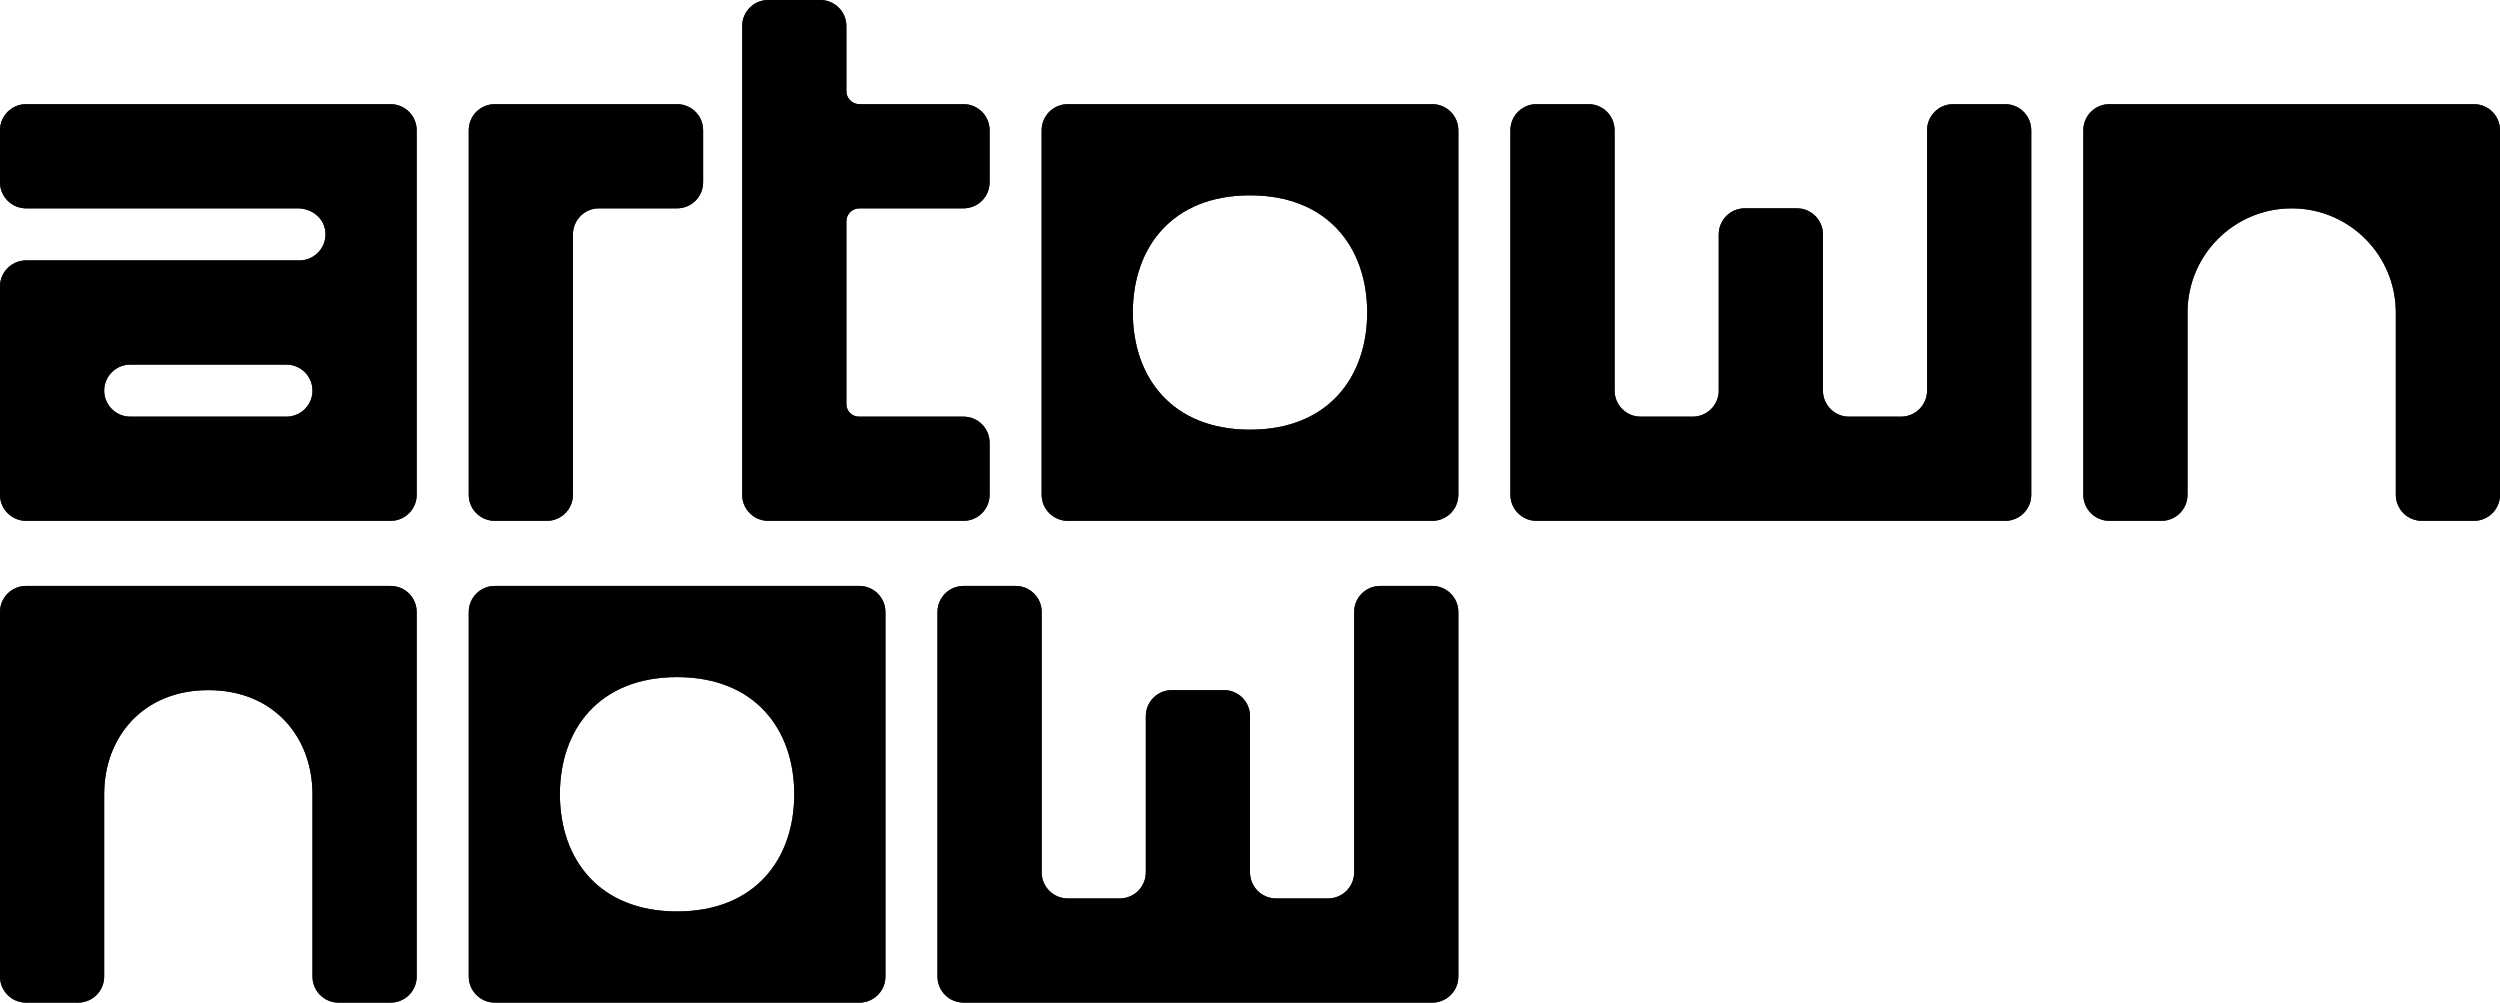
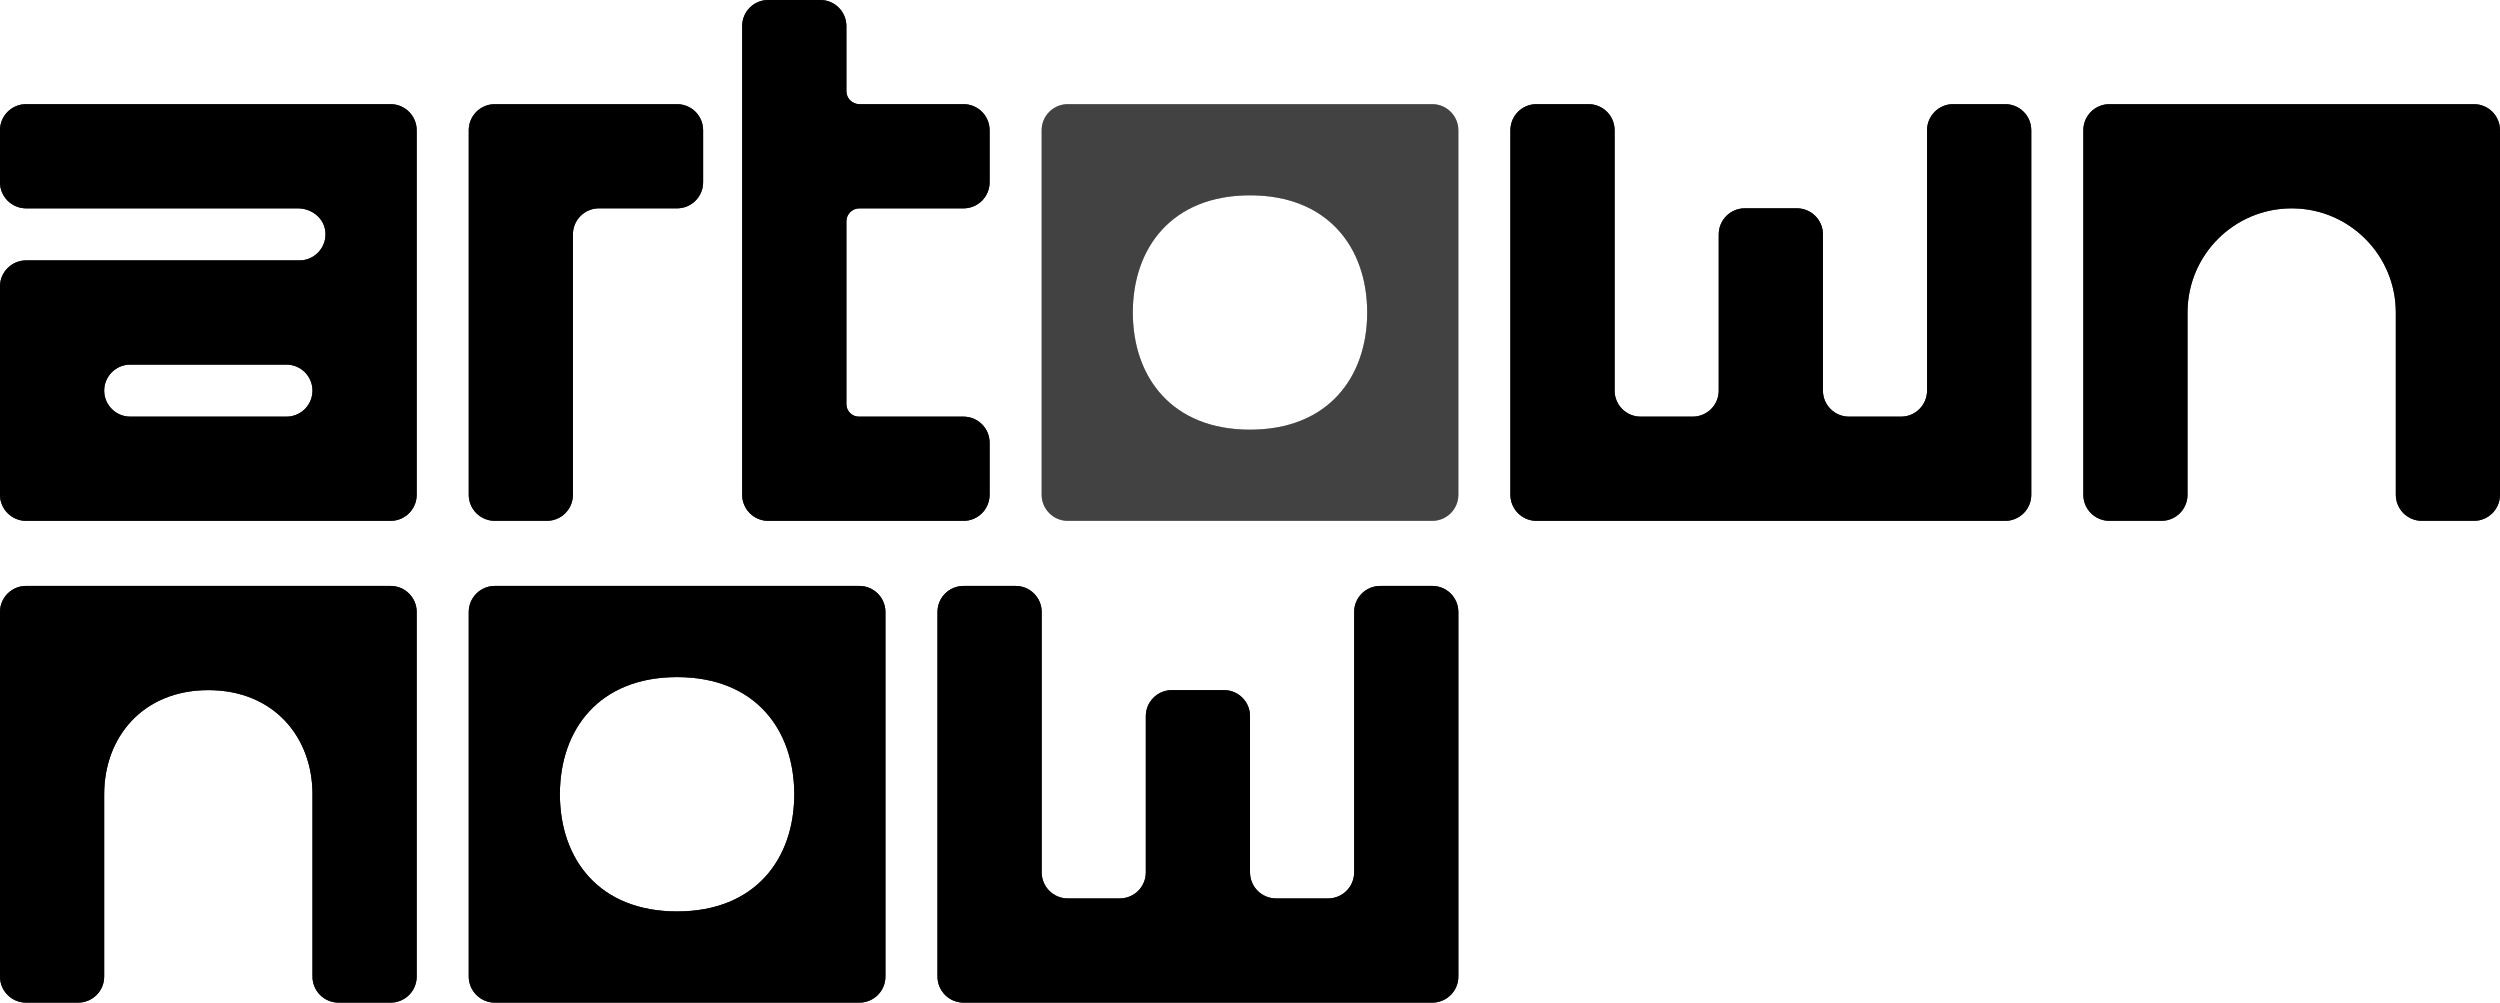
<svg xmlns="http://www.w3.org/2000/svg" width="162" height="65" viewBox="0 0 162 65" fill="none">
  <g clip-path="url(#clip0_499_1238)">
    <path d="M25.312 6.75H1.688C0.759 6.75 0 7.509 0 8.438V11.812C0 12.741 0.759 13.5 1.688 13.5H19.304C20.145 13.5 20.93 14.069 21.07 14.899C21.247 15.953 20.43 16.875 19.407 16.875H1.688C0.759 16.875 0 17.634 0 18.562V32.062C0 32.991 0.759 33.75 1.688 33.75H25.312C26.245 33.75 27 32.995 27 32.062V8.438C27 7.509 26.241 6.75 25.312 6.75ZM18.562 27H8.438C7.509 27 6.75 26.241 6.75 25.312C6.75 24.384 7.509 23.625 8.438 23.625H18.562C19.494 23.625 20.25 24.38 20.25 25.312C20.25 26.245 19.494 27 18.562 27Z" fill="black" />
    <path d="M25.312 6.75H1.688C0.759 6.75 0 7.509 0 8.438V11.812C0 12.741 0.759 13.5 1.688 13.5H19.304C20.145 13.5 20.93 14.069 21.07 14.899C21.247 15.953 20.43 16.875 19.407 16.875H1.688C0.759 16.875 0 17.634 0 18.562V32.062C0 32.991 0.759 33.75 1.688 33.75H25.312C26.245 33.75 27 32.995 27 32.062V8.438C27 7.509 26.241 6.75 25.312 6.75ZM18.562 27H8.438C7.509 27 6.75 26.241 6.75 25.312C6.75 24.384 7.509 23.625 8.438 23.625H18.562C19.494 23.625 20.25 24.38 20.25 25.312C20.25 26.245 19.494 27 18.562 27Z" fill="black" fill-opacity="0.2" />
    <path d="M25.312 6.75H1.688C0.759 6.75 0 7.509 0 8.438V11.812C0 12.741 0.759 13.5 1.688 13.5H19.304C20.145 13.5 20.93 14.069 21.07 14.899C21.247 15.953 20.43 16.875 19.407 16.875H1.688C0.759 16.875 0 17.634 0 18.562V32.062C0 32.991 0.759 33.75 1.688 33.75H25.312C26.245 33.75 27 32.995 27 32.062V8.438C27 7.509 26.241 6.75 25.312 6.75ZM18.562 27H8.438C7.509 27 6.75 26.241 6.75 25.312C6.75 24.384 7.509 23.625 8.438 23.625H18.562C19.494 23.625 20.25 24.38 20.25 25.312C20.25 26.245 19.494 27 18.562 27Z" fill="black" fill-opacity="0.2" />
    <path d="M25.312 6.75H1.688C0.759 6.75 0 7.509 0 8.438V11.812C0 12.741 0.759 13.5 1.688 13.5H19.304C20.145 13.5 20.93 14.069 21.07 14.899C21.247 15.953 20.43 16.875 19.407 16.875H1.688C0.759 16.875 0 17.634 0 18.562V32.062C0 32.991 0.759 33.75 1.688 33.75H25.312C26.245 33.75 27 32.995 27 32.062V8.438C27 7.509 26.241 6.75 25.312 6.75ZM18.562 27H8.438C7.509 27 6.75 26.241 6.75 25.312C6.75 24.384 7.509 23.625 8.438 23.625H18.562C19.494 23.625 20.25 24.38 20.25 25.312C20.25 26.245 19.494 27 18.562 27Z" fill="black" fill-opacity="0.2" />
    <path d="M25.312 6.75H1.688C0.759 6.75 0 7.509 0 8.438V11.812C0 12.741 0.759 13.5 1.688 13.5H19.304C20.145 13.5 20.93 14.069 21.07 14.899C21.247 15.953 20.43 16.875 19.407 16.875H1.688C0.759 16.875 0 17.634 0 18.562V32.062C0 32.991 0.759 33.75 1.688 33.75H25.312C26.245 33.75 27 32.995 27 32.062V8.438C27 7.509 26.241 6.75 25.312 6.75ZM18.562 27H8.438C7.509 27 6.75 26.241 6.75 25.312C6.75 24.384 7.509 23.625 8.438 23.625H18.562C19.494 23.625 20.25 24.38 20.25 25.312C20.25 26.245 19.494 27 18.562 27Z" fill="black" fill-opacity="0.2" />
    <path d="M25.312 6.75H1.688C0.759 6.75 0 7.509 0 8.438V11.812C0 12.741 0.759 13.5 1.688 13.5H19.304C20.145 13.5 20.93 14.069 21.07 14.899C21.247 15.953 20.43 16.875 19.407 16.875H1.688C0.759 16.875 0 17.634 0 18.562V32.062C0 32.991 0.759 33.75 1.688 33.75H25.312C26.245 33.75 27 32.995 27 32.062V8.438C27 7.509 26.241 6.75 25.312 6.75ZM18.562 27H8.438C7.509 27 6.75 26.241 6.75 25.312C6.75 24.384 7.509 23.625 8.438 23.625H18.562C19.494 23.625 20.25 24.38 20.25 25.312C20.25 26.245 19.494 27 18.562 27Z" fill="black" fill-opacity="0.2" />
    <path d="M25.312 6.75H1.688C0.759 6.75 0 7.509 0 8.438V11.812C0 12.741 0.759 13.5 1.688 13.5H19.304C20.145 13.5 20.93 14.069 21.07 14.899C21.247 15.953 20.43 16.875 19.407 16.875H1.688C0.759 16.875 0 17.634 0 18.562V32.062C0 32.991 0.759 33.75 1.688 33.75H25.312C26.245 33.75 27 32.995 27 32.062V8.438C27 7.509 26.241 6.75 25.312 6.75ZM18.562 27H8.438C7.509 27 6.75 26.241 6.75 25.312C6.75 24.384 7.509 23.625 8.438 23.625H18.562C19.494 23.625 20.25 24.38 20.25 25.312C20.25 26.245 19.494 27 18.562 27Z" fill="black" fill-opacity="0.2" />
    <path d="M32.062 33.75H35.438C36.369 33.75 37.125 32.995 37.125 32.062V15.188C37.125 14.255 37.881 13.5 38.812 13.5H43.875C44.806 13.5 45.562 12.745 45.562 11.812V8.438C45.562 7.505 44.806 6.75 43.875 6.75H32.062C31.131 6.75 30.375 7.505 30.375 8.438V32.062C30.375 32.995 31.131 33.75 32.062 33.75Z" fill="black" />
    <path d="M32.062 33.75H35.438C36.369 33.75 37.125 32.995 37.125 32.062V15.188C37.125 14.255 37.881 13.5 38.812 13.5H43.875C44.806 13.5 45.562 12.745 45.562 11.812V8.438C45.562 7.505 44.806 6.75 43.875 6.75H32.062C31.131 6.75 30.375 7.505 30.375 8.438V32.062C30.375 32.995 31.131 33.75 32.062 33.75Z" fill="black" fill-opacity="0.2" />
    <path d="M32.062 33.75H35.438C36.369 33.75 37.125 32.995 37.125 32.062V15.188C37.125 14.255 37.881 13.5 38.812 13.5H43.875C44.806 13.5 45.562 12.745 45.562 11.812V8.438C45.562 7.505 44.806 6.75 43.875 6.75H32.062C31.131 6.75 30.375 7.505 30.375 8.438V32.062C30.375 32.995 31.131 33.75 32.062 33.75Z" fill="black" fill-opacity="0.2" />
    <path d="M32.062 33.75H35.438C36.369 33.75 37.125 32.995 37.125 32.062V15.188C37.125 14.255 37.881 13.5 38.812 13.5H43.875C44.806 13.5 45.562 12.745 45.562 11.812V8.438C45.562 7.505 44.806 6.75 43.875 6.75H32.062C31.131 6.75 30.375 7.505 30.375 8.438V32.062C30.375 32.995 31.131 33.75 32.062 33.75Z" fill="black" fill-opacity="0.2" />
    <path d="M32.062 33.75H35.438C36.369 33.75 37.125 32.995 37.125 32.062V15.188C37.125 14.255 37.881 13.5 38.812 13.5H43.875C44.806 13.5 45.562 12.745 45.562 11.812V8.438C45.562 7.505 44.806 6.75 43.875 6.75H32.062C31.131 6.75 30.375 7.505 30.375 8.438V32.062C30.375 32.995 31.131 33.75 32.062 33.75Z" fill="black" fill-opacity="0.2" />
    <path d="M32.062 33.75H35.438C36.369 33.75 37.125 32.995 37.125 32.062V15.188C37.125 14.255 37.881 13.5 38.812 13.5H43.875C44.806 13.5 45.562 12.745 45.562 11.812V8.438C45.562 7.505 44.806 6.75 43.875 6.75H32.062C31.131 6.75 30.375 7.505 30.375 8.438V32.062C30.375 32.995 31.131 33.75 32.062 33.75Z" fill="black" fill-opacity="0.2" />
-     <path d="M32.062 33.75H35.438C36.369 33.75 37.125 32.995 37.125 32.062V15.188C37.125 14.255 37.881 13.5 38.812 13.5H43.875C44.806 13.5 45.562 12.745 45.562 11.812V8.438C45.562 7.505 44.806 6.75 43.875 6.75H32.062C31.131 6.75 30.375 7.505 30.375 8.438V32.062C30.375 32.995 31.131 33.75 32.062 33.75Z" fill="black" fill-opacity="0.2" />
    <path d="M64.125 28.688C64.125 27.755 63.369 27 62.438 27H55.657C55.207 27 54.844 26.636 54.844 26.187V14.344C54.844 13.878 55.222 13.5 55.688 13.5H62.438C63.369 13.5 64.125 12.745 64.125 11.812V8.438C64.125 7.505 63.369 6.75 62.438 6.75H55.688C55.222 6.75 54.844 6.372 54.844 5.906V1.688C54.844 0.755 54.088 0 53.156 0H49.781C48.85 0 48.094 0.755 48.094 1.688V32.062C48.094 32.995 48.85 33.75 49.781 33.75H62.438C63.369 33.75 64.125 32.995 64.125 32.062V28.688Z" fill="black" />
    <path d="M64.125 28.688C64.125 27.755 63.369 27 62.438 27H55.657C55.207 27 54.844 26.636 54.844 26.187V14.344C54.844 13.878 55.222 13.5 55.688 13.5H62.438C63.369 13.5 64.125 12.745 64.125 11.812V8.438C64.125 7.505 63.369 6.75 62.438 6.75H55.688C55.222 6.75 54.844 6.372 54.844 5.906V1.688C54.844 0.755 54.088 0 53.156 0H49.781C48.85 0 48.094 0.755 48.094 1.688V32.062C48.094 32.995 48.85 33.75 49.781 33.75H62.438C63.369 33.75 64.125 32.995 64.125 32.062V28.688Z" fill="black" fill-opacity="0.2" />
    <path d="M64.125 28.688C64.125 27.755 63.369 27 62.438 27H55.657C55.207 27 54.844 26.636 54.844 26.187V14.344C54.844 13.878 55.222 13.5 55.688 13.5H62.438C63.369 13.5 64.125 12.745 64.125 11.812V8.438C64.125 7.505 63.369 6.75 62.438 6.75H55.688C55.222 6.75 54.844 6.372 54.844 5.906V1.688C54.844 0.755 54.088 0 53.156 0H49.781C48.85 0 48.094 0.755 48.094 1.688V32.062C48.094 32.995 48.85 33.75 49.781 33.75H62.438C63.369 33.75 64.125 32.995 64.125 32.062V28.688Z" fill="black" fill-opacity="0.2" />
    <path d="M64.125 28.688C64.125 27.755 63.369 27 62.438 27H55.657C55.207 27 54.844 26.636 54.844 26.187V14.344C54.844 13.878 55.222 13.5 55.688 13.5H62.438C63.369 13.5 64.125 12.745 64.125 11.812V8.438C64.125 7.505 63.369 6.75 62.438 6.75H55.688C55.222 6.75 54.844 6.372 54.844 5.906V1.688C54.844 0.755 54.088 0 53.156 0H49.781C48.85 0 48.094 0.755 48.094 1.688V32.062C48.094 32.995 48.85 33.75 49.781 33.75H62.438C63.369 33.75 64.125 32.995 64.125 32.062V28.688Z" fill="black" fill-opacity="0.2" />
    <path d="M64.125 28.688C64.125 27.755 63.369 27 62.438 27H55.657C55.207 27 54.844 26.636 54.844 26.187V14.344C54.844 13.878 55.222 13.5 55.688 13.5H62.438C63.369 13.5 64.125 12.745 64.125 11.812V8.438C64.125 7.505 63.369 6.75 62.438 6.75H55.688C55.222 6.75 54.844 6.372 54.844 5.906V1.688C54.844 0.755 54.088 0 53.156 0H49.781C48.85 0 48.094 0.755 48.094 1.688V32.062C48.094 32.995 48.85 33.75 49.781 33.75H62.438C63.369 33.75 64.125 32.995 64.125 32.062V28.688Z" fill="black" fill-opacity="0.2" />
    <path d="M64.125 28.688C64.125 27.755 63.369 27 62.438 27H55.657C55.207 27 54.844 26.636 54.844 26.187V14.344C54.844 13.878 55.222 13.5 55.688 13.5H62.438C63.369 13.5 64.125 12.745 64.125 11.812V8.438C64.125 7.505 63.369 6.75 62.438 6.75H55.688C55.222 6.75 54.844 6.372 54.844 5.906V1.688C54.844 0.755 54.088 0 53.156 0H49.781C48.85 0 48.094 0.755 48.094 1.688V32.062C48.094 32.995 48.85 33.75 49.781 33.75H62.438C63.369 33.75 64.125 32.995 64.125 32.062V28.688Z" fill="black" fill-opacity="0.2" />
    <path d="M64.125 28.688C64.125 27.755 63.369 27 62.438 27H55.657C55.207 27 54.844 26.636 54.844 26.187V14.344C54.844 13.878 55.222 13.5 55.688 13.5H62.438C63.369 13.5 64.125 12.745 64.125 11.812V8.438C64.125 7.505 63.369 6.75 62.438 6.75H55.688C55.222 6.75 54.844 6.372 54.844 5.906V1.688C54.844 0.755 54.088 0 53.156 0H49.781C48.85 0 48.094 0.755 48.094 1.688V32.062C48.094 32.995 48.85 33.75 49.781 33.75H62.438C63.369 33.75 64.125 32.995 64.125 32.062V28.688Z" fill="black" fill-opacity="0.2" />
-     <path d="M92.812 6.75H69.188C68.259 6.75 67.5 7.509 67.5 8.438V32.062C67.5 32.991 68.259 33.75 69.188 33.75H92.812C93.744 33.75 94.5 32.995 94.5 32.062V8.438C94.5 7.509 93.741 6.75 92.812 6.75ZM81 27.844C75.938 27.844 73.406 24.444 73.406 20.25C73.406 16.056 75.938 12.656 81 12.656C86.062 12.656 88.594 16.056 88.594 20.25C88.594 24.444 86.062 27.844 81 27.844Z" fill="black" />
    <path d="M92.812 6.75H69.188C68.259 6.75 67.5 7.509 67.5 8.438V32.062C67.5 32.991 68.259 33.75 69.188 33.75H92.812C93.744 33.75 94.5 32.995 94.5 32.062V8.438C94.5 7.509 93.741 6.75 92.812 6.75ZM81 27.844C75.938 27.844 73.406 24.444 73.406 20.25C73.406 16.056 75.938 12.656 81 12.656C86.062 12.656 88.594 16.056 88.594 20.25C88.594 24.444 86.062 27.844 81 27.844Z" fill="black" fill-opacity="0.2" />
    <path d="M92.812 6.75H69.188C68.259 6.75 67.5 7.509 67.5 8.438V32.062C67.5 32.991 68.259 33.75 69.188 33.75H92.812C93.744 33.75 94.5 32.995 94.5 32.062V8.438C94.5 7.509 93.741 6.75 92.812 6.75ZM81 27.844C75.938 27.844 73.406 24.444 73.406 20.25C73.406 16.056 75.938 12.656 81 12.656C86.062 12.656 88.594 16.056 88.594 20.25C88.594 24.444 86.062 27.844 81 27.844Z" fill="black" fill-opacity="0.2" />
    <path d="M92.812 6.75H69.188C68.259 6.75 67.5 7.509 67.5 8.438V32.062C67.5 32.991 68.259 33.75 69.188 33.75H92.812C93.744 33.75 94.5 32.995 94.5 32.062V8.438C94.5 7.509 93.741 6.75 92.812 6.75ZM81 27.844C75.938 27.844 73.406 24.444 73.406 20.25C73.406 16.056 75.938 12.656 81 12.656C86.062 12.656 88.594 16.056 88.594 20.25C88.594 24.444 86.062 27.844 81 27.844Z" fill="black" fill-opacity="0.2" />
    <path d="M92.812 6.75H69.188C68.259 6.75 67.5 7.509 67.5 8.438V32.062C67.5 32.991 68.259 33.75 69.188 33.75H92.812C93.744 33.75 94.5 32.995 94.5 32.062V8.438C94.5 7.509 93.741 6.75 92.812 6.75ZM81 27.844C75.938 27.844 73.406 24.444 73.406 20.25C73.406 16.056 75.938 12.656 81 12.656C86.062 12.656 88.594 16.056 88.594 20.25C88.594 24.444 86.062 27.844 81 27.844Z" fill="black" fill-opacity="0.2" />
    <path d="M92.812 6.75H69.188C68.259 6.75 67.5 7.509 67.5 8.438V32.062C67.5 32.991 68.259 33.75 69.188 33.75H92.812C93.744 33.75 94.5 32.995 94.5 32.062V8.438C94.5 7.509 93.741 6.75 92.812 6.75ZM81 27.844C75.938 27.844 73.406 24.444 73.406 20.25C73.406 16.056 75.938 12.656 81 12.656C86.062 12.656 88.594 16.056 88.594 20.25C88.594 24.444 86.062 27.844 81 27.844Z" fill="black" fill-opacity="0.2" />
    <path d="M92.812 6.75H69.188C68.259 6.75 67.5 7.509 67.5 8.438V32.062C67.5 32.991 68.259 33.75 69.188 33.75H92.812C93.744 33.75 94.5 32.995 94.5 32.062V8.438C94.5 7.509 93.741 6.75 92.812 6.75ZM81 27.844C75.938 27.844 73.406 24.444 73.406 20.25C73.406 16.056 75.938 12.656 81 12.656C86.062 12.656 88.594 16.056 88.594 20.25C88.594 24.444 86.062 27.844 81 27.844Z" fill="black" fill-opacity="0.2" />
    <path d="M55.688 37.969H32.062C31.134 37.969 30.375 38.728 30.375 39.656V63.281C30.375 64.209 31.134 64.969 32.062 64.969H55.688C56.619 64.969 57.375 64.214 57.375 63.281V39.656C57.375 38.728 56.616 37.969 55.688 37.969ZM43.875 59.062C38.812 59.062 36.281 55.663 36.281 51.469C36.281 47.275 38.812 43.875 43.875 43.875C48.938 43.875 51.469 47.275 51.469 51.469C51.469 55.663 48.938 59.062 43.875 59.062Z" fill="black" />
    <path d="M55.688 37.969H32.062C31.134 37.969 30.375 38.728 30.375 39.656V63.281C30.375 64.209 31.134 64.969 32.062 64.969H55.688C56.619 64.969 57.375 64.214 57.375 63.281V39.656C57.375 38.728 56.616 37.969 55.688 37.969ZM43.875 59.062C38.812 59.062 36.281 55.663 36.281 51.469C36.281 47.275 38.812 43.875 43.875 43.875C48.938 43.875 51.469 47.275 51.469 51.469C51.469 55.663 48.938 59.062 43.875 59.062Z" fill="black" fill-opacity="0.2" />
    <path d="M55.688 37.969H32.062C31.134 37.969 30.375 38.728 30.375 39.656V63.281C30.375 64.209 31.134 64.969 32.062 64.969H55.688C56.619 64.969 57.375 64.214 57.375 63.281V39.656C57.375 38.728 56.616 37.969 55.688 37.969ZM43.875 59.062C38.812 59.062 36.281 55.663 36.281 51.469C36.281 47.275 38.812 43.875 43.875 43.875C48.938 43.875 51.469 47.275 51.469 51.469C51.469 55.663 48.938 59.062 43.875 59.062Z" fill="black" fill-opacity="0.2" />
    <path d="M55.688 37.969H32.062C31.134 37.969 30.375 38.728 30.375 39.656V63.281C30.375 64.209 31.134 64.969 32.062 64.969H55.688C56.619 64.969 57.375 64.214 57.375 63.281V39.656C57.375 38.728 56.616 37.969 55.688 37.969ZM43.875 59.062C38.812 59.062 36.281 55.663 36.281 51.469C36.281 47.275 38.812 43.875 43.875 43.875C48.938 43.875 51.469 47.275 51.469 51.469C51.469 55.663 48.938 59.062 43.875 59.062Z" fill="black" fill-opacity="0.2" />
    <path d="M55.688 37.969H32.062C31.134 37.969 30.375 38.728 30.375 39.656V63.281C30.375 64.209 31.134 64.969 32.062 64.969H55.688C56.619 64.969 57.375 64.214 57.375 63.281V39.656C57.375 38.728 56.616 37.969 55.688 37.969ZM43.875 59.062C38.812 59.062 36.281 55.663 36.281 51.469C36.281 47.275 38.812 43.875 43.875 43.875C48.938 43.875 51.469 47.275 51.469 51.469C51.469 55.663 48.938 59.062 43.875 59.062Z" fill="black" fill-opacity="0.2" />
    <path d="M55.688 37.969H32.062C31.134 37.969 30.375 38.728 30.375 39.656V63.281C30.375 64.209 31.134 64.969 32.062 64.969H55.688C56.619 64.969 57.375 64.214 57.375 63.281V39.656C57.375 38.728 56.616 37.969 55.688 37.969ZM43.875 59.062C38.812 59.062 36.281 55.663 36.281 51.469C36.281 47.275 38.812 43.875 43.875 43.875C48.938 43.875 51.469 47.275 51.469 51.469C51.469 55.663 48.938 59.062 43.875 59.062Z" fill="black" fill-opacity="0.2" />
    <path d="M55.688 37.969H32.062C31.134 37.969 30.375 38.728 30.375 39.656V63.281C30.375 64.209 31.134 64.969 32.062 64.969H55.688C56.619 64.969 57.375 64.214 57.375 63.281V39.656C57.375 38.728 56.616 37.969 55.688 37.969ZM43.875 59.062C38.812 59.062 36.281 55.663 36.281 51.469C36.281 47.275 38.812 43.875 43.875 43.875C48.938 43.875 51.469 47.275 51.469 51.469C51.469 55.663 48.938 59.062 43.875 59.062Z" fill="black" fill-opacity="0.2" />
    <path d="M129.938 6.75H126.562C125.631 6.75 124.875 7.505 124.875 8.438V25.312C124.875 26.245 124.119 27 123.188 27H119.812C118.881 27 118.125 26.245 118.125 25.312V15.188C118.125 14.255 117.369 13.5 116.438 13.5H113.062C112.131 13.5 111.375 14.255 111.375 15.188V25.312C111.375 26.245 110.619 27 109.688 27H106.312C105.381 27 104.625 26.245 104.625 25.312V8.438C104.625 7.505 103.869 6.75 102.938 6.75H99.562C98.631 6.75 97.875 7.505 97.875 8.438V32.062C97.875 32.995 98.631 33.75 99.562 33.75H129.938C130.869 33.75 131.625 32.995 131.625 32.062V8.438C131.625 7.505 130.869 6.75 129.938 6.75Z" fill="black" />
    <path d="M129.938 6.75H126.562C125.631 6.75 124.875 7.505 124.875 8.438V25.312C124.875 26.245 124.119 27 123.188 27H119.812C118.881 27 118.125 26.245 118.125 25.312V15.188C118.125 14.255 117.369 13.5 116.438 13.5H113.062C112.131 13.5 111.375 14.255 111.375 15.188V25.312C111.375 26.245 110.619 27 109.688 27H106.312C105.381 27 104.625 26.245 104.625 25.312V8.438C104.625 7.505 103.869 6.75 102.938 6.75H99.562C98.631 6.75 97.875 7.505 97.875 8.438V32.062C97.875 32.995 98.631 33.75 99.562 33.75H129.938C130.869 33.75 131.625 32.995 131.625 32.062V8.438C131.625 7.505 130.869 6.75 129.938 6.75Z" fill="black" fill-opacity="0.2" />
    <path d="M129.938 6.75H126.562C125.631 6.75 124.875 7.505 124.875 8.438V25.312C124.875 26.245 124.119 27 123.188 27H119.812C118.881 27 118.125 26.245 118.125 25.312V15.188C118.125 14.255 117.369 13.5 116.438 13.5H113.062C112.131 13.5 111.375 14.255 111.375 15.188V25.312C111.375 26.245 110.619 27 109.688 27H106.312C105.381 27 104.625 26.245 104.625 25.312V8.438C104.625 7.505 103.869 6.75 102.938 6.75H99.562C98.631 6.75 97.875 7.505 97.875 8.438V32.062C97.875 32.995 98.631 33.75 99.562 33.75H129.938C130.869 33.75 131.625 32.995 131.625 32.062V8.438C131.625 7.505 130.869 6.75 129.938 6.75Z" fill="black" fill-opacity="0.2" />
    <path d="M129.938 6.75H126.562C125.631 6.75 124.875 7.505 124.875 8.438V25.312C124.875 26.245 124.119 27 123.188 27H119.812C118.881 27 118.125 26.245 118.125 25.312V15.188C118.125 14.255 117.369 13.5 116.438 13.5H113.062C112.131 13.5 111.375 14.255 111.375 15.188V25.312C111.375 26.245 110.619 27 109.688 27H106.312C105.381 27 104.625 26.245 104.625 25.312V8.438C104.625 7.505 103.869 6.75 102.938 6.75H99.562C98.631 6.75 97.875 7.505 97.875 8.438V32.062C97.875 32.995 98.631 33.75 99.562 33.75H129.938C130.869 33.75 131.625 32.995 131.625 32.062V8.438C131.625 7.505 130.869 6.75 129.938 6.75Z" fill="black" fill-opacity="0.2" />
    <path d="M129.938 6.75H126.562C125.631 6.75 124.875 7.505 124.875 8.438V25.312C124.875 26.245 124.119 27 123.188 27H119.812C118.881 27 118.125 26.245 118.125 25.312V15.188C118.125 14.255 117.369 13.5 116.438 13.5H113.062C112.131 13.5 111.375 14.255 111.375 15.188V25.312C111.375 26.245 110.619 27 109.688 27H106.312C105.381 27 104.625 26.245 104.625 25.312V8.438C104.625 7.505 103.869 6.75 102.938 6.75H99.562C98.631 6.75 97.875 7.505 97.875 8.438V32.062C97.875 32.995 98.631 33.75 99.562 33.75H129.938C130.869 33.75 131.625 32.995 131.625 32.062V8.438C131.625 7.505 130.869 6.75 129.938 6.75Z" fill="black" fill-opacity="0.2" />
    <path d="M129.938 6.75H126.562C125.631 6.75 124.875 7.505 124.875 8.438V25.312C124.875 26.245 124.119 27 123.188 27H119.812C118.881 27 118.125 26.245 118.125 25.312V15.188C118.125 14.255 117.369 13.5 116.438 13.5H113.062C112.131 13.5 111.375 14.255 111.375 15.188V25.312C111.375 26.245 110.619 27 109.688 27H106.312C105.381 27 104.625 26.245 104.625 25.312V8.438C104.625 7.505 103.869 6.75 102.938 6.75H99.562C98.631 6.75 97.875 7.505 97.875 8.438V32.062C97.875 32.995 98.631 33.75 99.562 33.75H129.938C130.869 33.75 131.625 32.995 131.625 32.062V8.438C131.625 7.505 130.869 6.75 129.938 6.75Z" fill="black" fill-opacity="0.2" />
    <path d="M129.938 6.75H126.562C125.631 6.75 124.875 7.505 124.875 8.438V25.312C124.875 26.245 124.119 27 123.188 27H119.812C118.881 27 118.125 26.245 118.125 25.312V15.188C118.125 14.255 117.369 13.5 116.438 13.5H113.062C112.131 13.5 111.375 14.255 111.375 15.188V25.312C111.375 26.245 110.619 27 109.688 27H106.312C105.381 27 104.625 26.245 104.625 25.312V8.438C104.625 7.505 103.869 6.75 102.938 6.75H99.562C98.631 6.75 97.875 7.505 97.875 8.438V32.062C97.875 32.995 98.631 33.75 99.562 33.75H129.938C130.869 33.75 131.625 32.995 131.625 32.062V8.438C131.625 7.505 130.869 6.75 129.938 6.75Z" fill="black" fill-opacity="0.2" />
    <path d="M92.812 37.969H89.438C88.506 37.969 87.75 38.724 87.75 39.656V56.531C87.75 57.464 86.994 58.219 86.062 58.219H82.688C81.756 58.219 81 57.464 81 56.531V46.406C81 45.474 80.244 44.719 79.312 44.719H75.938C75.006 44.719 74.25 45.474 74.25 46.406V56.531C74.25 57.464 73.494 58.219 72.562 58.219H69.188C68.256 58.219 67.5 57.464 67.5 56.531V39.656C67.5 38.724 66.744 37.969 65.812 37.969H62.438C61.506 37.969 60.75 38.724 60.75 39.656V63.281C60.75 64.214 61.506 64.969 62.438 64.969H92.812C93.744 64.969 94.5 64.214 94.5 63.281V39.656C94.5 38.724 93.744 37.969 92.812 37.969Z" fill="black" />
    <path d="M92.812 37.969H89.438C88.506 37.969 87.75 38.724 87.75 39.656V56.531C87.75 57.464 86.994 58.219 86.062 58.219H82.688C81.756 58.219 81 57.464 81 56.531V46.406C81 45.474 80.244 44.719 79.312 44.719H75.938C75.006 44.719 74.25 45.474 74.25 46.406V56.531C74.25 57.464 73.494 58.219 72.562 58.219H69.188C68.256 58.219 67.5 57.464 67.5 56.531V39.656C67.5 38.724 66.744 37.969 65.812 37.969H62.438C61.506 37.969 60.75 38.724 60.75 39.656V63.281C60.75 64.214 61.506 64.969 62.438 64.969H92.812C93.744 64.969 94.5 64.214 94.5 63.281V39.656C94.5 38.724 93.744 37.969 92.812 37.969Z" fill="black" fill-opacity="0.2" />
    <path d="M92.812 37.969H89.438C88.506 37.969 87.75 38.724 87.75 39.656V56.531C87.75 57.464 86.994 58.219 86.062 58.219H82.688C81.756 58.219 81 57.464 81 56.531V46.406C81 45.474 80.244 44.719 79.312 44.719H75.938C75.006 44.719 74.25 45.474 74.25 46.406V56.531C74.25 57.464 73.494 58.219 72.562 58.219H69.188C68.256 58.219 67.5 57.464 67.5 56.531V39.656C67.5 38.724 66.744 37.969 65.812 37.969H62.438C61.506 37.969 60.75 38.724 60.75 39.656V63.281C60.75 64.214 61.506 64.969 62.438 64.969H92.812C93.744 64.969 94.5 64.214 94.5 63.281V39.656C94.5 38.724 93.744 37.969 92.812 37.969Z" fill="black" fill-opacity="0.2" />
    <path d="M92.812 37.969H89.438C88.506 37.969 87.75 38.724 87.75 39.656V56.531C87.75 57.464 86.994 58.219 86.062 58.219H82.688C81.756 58.219 81 57.464 81 56.531V46.406C81 45.474 80.244 44.719 79.312 44.719H75.938C75.006 44.719 74.25 45.474 74.25 46.406V56.531C74.25 57.464 73.494 58.219 72.562 58.219H69.188C68.256 58.219 67.5 57.464 67.5 56.531V39.656C67.5 38.724 66.744 37.969 65.812 37.969H62.438C61.506 37.969 60.75 38.724 60.75 39.656V63.281C60.75 64.214 61.506 64.969 62.438 64.969H92.812C93.744 64.969 94.5 64.214 94.5 63.281V39.656C94.5 38.724 93.744 37.969 92.812 37.969Z" fill="black" fill-opacity="0.2" />
    <path d="M92.812 37.969H89.438C88.506 37.969 87.75 38.724 87.75 39.656V56.531C87.75 57.464 86.994 58.219 86.062 58.219H82.688C81.756 58.219 81 57.464 81 56.531V46.406C81 45.474 80.244 44.719 79.312 44.719H75.938C75.006 44.719 74.25 45.474 74.25 46.406V56.531C74.25 57.464 73.494 58.219 72.562 58.219H69.188C68.256 58.219 67.5 57.464 67.5 56.531V39.656C67.5 38.724 66.744 37.969 65.812 37.969H62.438C61.506 37.969 60.75 38.724 60.75 39.656V63.281C60.75 64.214 61.506 64.969 62.438 64.969H92.812C93.744 64.969 94.5 64.214 94.5 63.281V39.656C94.5 38.724 93.744 37.969 92.812 37.969Z" fill="black" fill-opacity="0.2" />
    <path d="M92.812 37.969H89.438C88.506 37.969 87.75 38.724 87.75 39.656V56.531C87.75 57.464 86.994 58.219 86.062 58.219H82.688C81.756 58.219 81 57.464 81 56.531V46.406C81 45.474 80.244 44.719 79.312 44.719H75.938C75.006 44.719 74.25 45.474 74.25 46.406V56.531C74.25 57.464 73.494 58.219 72.562 58.219H69.188C68.256 58.219 67.5 57.464 67.5 56.531V39.656C67.5 38.724 66.744 37.969 65.812 37.969H62.438C61.506 37.969 60.75 38.724 60.75 39.656V63.281C60.75 64.214 61.506 64.969 62.438 64.969H92.812C93.744 64.969 94.5 64.214 94.5 63.281V39.656C94.5 38.724 93.744 37.969 92.812 37.969Z" fill="black" fill-opacity="0.2" />
    <path d="M92.812 37.969H89.438C88.506 37.969 87.75 38.724 87.75 39.656V56.531C87.75 57.464 86.994 58.219 86.062 58.219H82.688C81.756 58.219 81 57.464 81 56.531V46.406C81 45.474 80.244 44.719 79.312 44.719H75.938C75.006 44.719 74.25 45.474 74.25 46.406V56.531C74.25 57.464 73.494 58.219 72.562 58.219H69.188C68.256 58.219 67.5 57.464 67.5 56.531V39.656C67.5 38.724 66.744 37.969 65.812 37.969H62.438C61.506 37.969 60.75 38.724 60.75 39.656V63.281C60.75 64.214 61.506 64.969 62.438 64.969H92.812C93.744 64.969 94.5 64.214 94.5 63.281V39.656C94.5 38.724 93.744 37.969 92.812 37.969Z" fill="black" fill-opacity="0.2" />
    <path d="M160.312 6.75H136.688C135.756 6.75 135 7.505 135 8.438V32.062C135 32.995 135.756 33.75 136.688 33.75H140.062C140.994 33.75 141.75 32.995 141.75 32.062V20.25C141.75 16.522 144.772 13.5 148.5 13.5C152.228 13.5 155.25 16.522 155.25 20.25V32.062C155.25 32.995 156.005 33.75 156.938 33.75H160.312C161.244 33.75 162 32.995 162 32.062V8.438C162 7.505 161.244 6.75 160.312 6.75Z" fill="black" />
    <path d="M160.312 6.75H136.688C135.756 6.75 135 7.505 135 8.438V32.062C135 32.995 135.756 33.75 136.688 33.75H140.062C140.994 33.75 141.75 32.995 141.75 32.062V20.25C141.75 16.522 144.772 13.5 148.5 13.5C152.228 13.5 155.25 16.522 155.25 20.25V32.062C155.25 32.995 156.005 33.75 156.938 33.75H160.312C161.244 33.75 162 32.995 162 32.062V8.438C162 7.505 161.244 6.75 160.312 6.75Z" fill="black" fill-opacity="0.2" />
    <path d="M160.312 6.75H136.688C135.756 6.75 135 7.505 135 8.438V32.062C135 32.995 135.756 33.75 136.688 33.75H140.062C140.994 33.75 141.75 32.995 141.75 32.062V20.25C141.75 16.522 144.772 13.5 148.5 13.5C152.228 13.5 155.25 16.522 155.25 20.25V32.062C155.25 32.995 156.005 33.75 156.938 33.75H160.312C161.244 33.75 162 32.995 162 32.062V8.438C162 7.505 161.244 6.75 160.312 6.75Z" fill="black" fill-opacity="0.2" />
    <path d="M160.312 6.75H136.688C135.756 6.75 135 7.505 135 8.438V32.062C135 32.995 135.756 33.75 136.688 33.75H140.062C140.994 33.75 141.75 32.995 141.75 32.062V20.25C141.75 16.522 144.772 13.5 148.5 13.5C152.228 13.5 155.25 16.522 155.25 20.25V32.062C155.25 32.995 156.005 33.75 156.938 33.75H160.312C161.244 33.75 162 32.995 162 32.062V8.438C162 7.505 161.244 6.75 160.312 6.75Z" fill="black" fill-opacity="0.2" />
    <path d="M160.312 6.75H136.688C135.756 6.75 135 7.505 135 8.438V32.062C135 32.995 135.756 33.75 136.688 33.75H140.062C140.994 33.75 141.75 32.995 141.75 32.062V20.25C141.75 16.522 144.772 13.5 148.5 13.5C152.228 13.5 155.25 16.522 155.25 20.25V32.062C155.25 32.995 156.005 33.75 156.938 33.75H160.312C161.244 33.75 162 32.995 162 32.062V8.438C162 7.505 161.244 6.75 160.312 6.75Z" fill="black" fill-opacity="0.2" />
    <path d="M160.312 6.75H136.688C135.756 6.75 135 7.505 135 8.438V32.062C135 32.995 135.756 33.75 136.688 33.75H140.062C140.994 33.75 141.75 32.995 141.75 32.062V20.25C141.75 16.522 144.772 13.5 148.5 13.5C152.228 13.5 155.25 16.522 155.25 20.25V32.062C155.25 32.995 156.005 33.75 156.938 33.75H160.312C161.244 33.75 162 32.995 162 32.062V8.438C162 7.505 161.244 6.75 160.312 6.75Z" fill="black" fill-opacity="0.2" />
-     <path d="M160.312 6.75H136.688C135.756 6.75 135 7.505 135 8.438V32.062C135 32.995 135.756 33.75 136.688 33.75H140.062C140.994 33.75 141.75 32.995 141.75 32.062V20.25C141.75 16.522 144.772 13.5 148.5 13.5C152.228 13.5 155.25 16.522 155.25 20.25V32.062C155.25 32.995 156.005 33.75 156.938 33.75H160.312C161.244 33.75 162 32.995 162 32.062V8.438C162 7.505 161.244 6.75 160.312 6.75Z" fill="black" fill-opacity="0.2" />
    <path d="M25.312 37.969H1.688C0.756 37.969 0 38.724 0 39.656V63.281C0 64.214 0.756 64.969 1.688 64.969H5.062C5.994 64.969 6.75 64.214 6.75 63.281V51.469C6.75 47.741 9.281 44.719 13.5 44.719C17.719 44.719 20.25 47.741 20.25 51.469V63.281C20.25 64.214 21.005 64.969 21.938 64.969H25.312C26.244 64.969 27 64.214 27 63.281V39.656C27 38.724 26.244 37.969 25.312 37.969Z" fill="black" />
    <path d="M25.312 37.969H1.688C0.756 37.969 0 38.724 0 39.656V63.281C0 64.214 0.756 64.969 1.688 64.969H5.062C5.994 64.969 6.75 64.214 6.75 63.281V51.469C6.75 47.741 9.281 44.719 13.5 44.719C17.719 44.719 20.25 47.741 20.25 51.469V63.281C20.25 64.214 21.005 64.969 21.938 64.969H25.312C26.244 64.969 27 64.214 27 63.281V39.656C27 38.724 26.244 37.969 25.312 37.969Z" fill="black" fill-opacity="0.2" />
    <path d="M25.312 37.969H1.688C0.756 37.969 0 38.724 0 39.656V63.281C0 64.214 0.756 64.969 1.688 64.969H5.062C5.994 64.969 6.75 64.214 6.75 63.281V51.469C6.75 47.741 9.281 44.719 13.5 44.719C17.719 44.719 20.25 47.741 20.25 51.469V63.281C20.25 64.214 21.005 64.969 21.938 64.969H25.312C26.244 64.969 27 64.214 27 63.281V39.656C27 38.724 26.244 37.969 25.312 37.969Z" fill="black" fill-opacity="0.2" />
    <path d="M25.312 37.969H1.688C0.756 37.969 0 38.724 0 39.656V63.281C0 64.214 0.756 64.969 1.688 64.969H5.062C5.994 64.969 6.75 64.214 6.75 63.281V51.469C6.75 47.741 9.281 44.719 13.5 44.719C17.719 44.719 20.25 47.741 20.25 51.469V63.281C20.25 64.214 21.005 64.969 21.938 64.969H25.312C26.244 64.969 27 64.214 27 63.281V39.656C27 38.724 26.244 37.969 25.312 37.969Z" fill="black" fill-opacity="0.2" />
    <path d="M25.312 37.969H1.688C0.756 37.969 0 38.724 0 39.656V63.281C0 64.214 0.756 64.969 1.688 64.969H5.062C5.994 64.969 6.75 64.214 6.75 63.281V51.469C6.75 47.741 9.281 44.719 13.5 44.719C17.719 44.719 20.25 47.741 20.25 51.469V63.281C20.25 64.214 21.005 64.969 21.938 64.969H25.312C26.244 64.969 27 64.214 27 63.281V39.656C27 38.724 26.244 37.969 25.312 37.969Z" fill="black" fill-opacity="0.2" />
    <path d="M25.312 37.969H1.688C0.756 37.969 0 38.724 0 39.656V63.281C0 64.214 0.756 64.969 1.688 64.969H5.062C5.994 64.969 6.75 64.214 6.75 63.281V51.469C6.75 47.741 9.281 44.719 13.5 44.719C17.719 44.719 20.25 47.741 20.25 51.469V63.281C20.25 64.214 21.005 64.969 21.938 64.969H25.312C26.244 64.969 27 64.214 27 63.281V39.656C27 38.724 26.244 37.969 25.312 37.969Z" fill="black" fill-opacity="0.2" />
    <path d="M25.312 37.969H1.688C0.756 37.969 0 38.724 0 39.656V63.281C0 64.214 0.756 64.969 1.688 64.969H5.062C5.994 64.969 6.75 64.214 6.75 63.281V51.469C6.75 47.741 9.281 44.719 13.5 44.719C17.719 44.719 20.25 47.741 20.25 51.469V63.281C20.25 64.214 21.005 64.969 21.938 64.969H25.312C26.244 64.969 27 64.214 27 63.281V39.656C27 38.724 26.244 37.969 25.312 37.969Z" fill="black" fill-opacity="0.2" />
  </g>
  <defs>
    <clipPath id="clip0_499_1238">
      <rect width="162" height="64.969" fill="white" />
    </clipPath>
  </defs>
</svg>